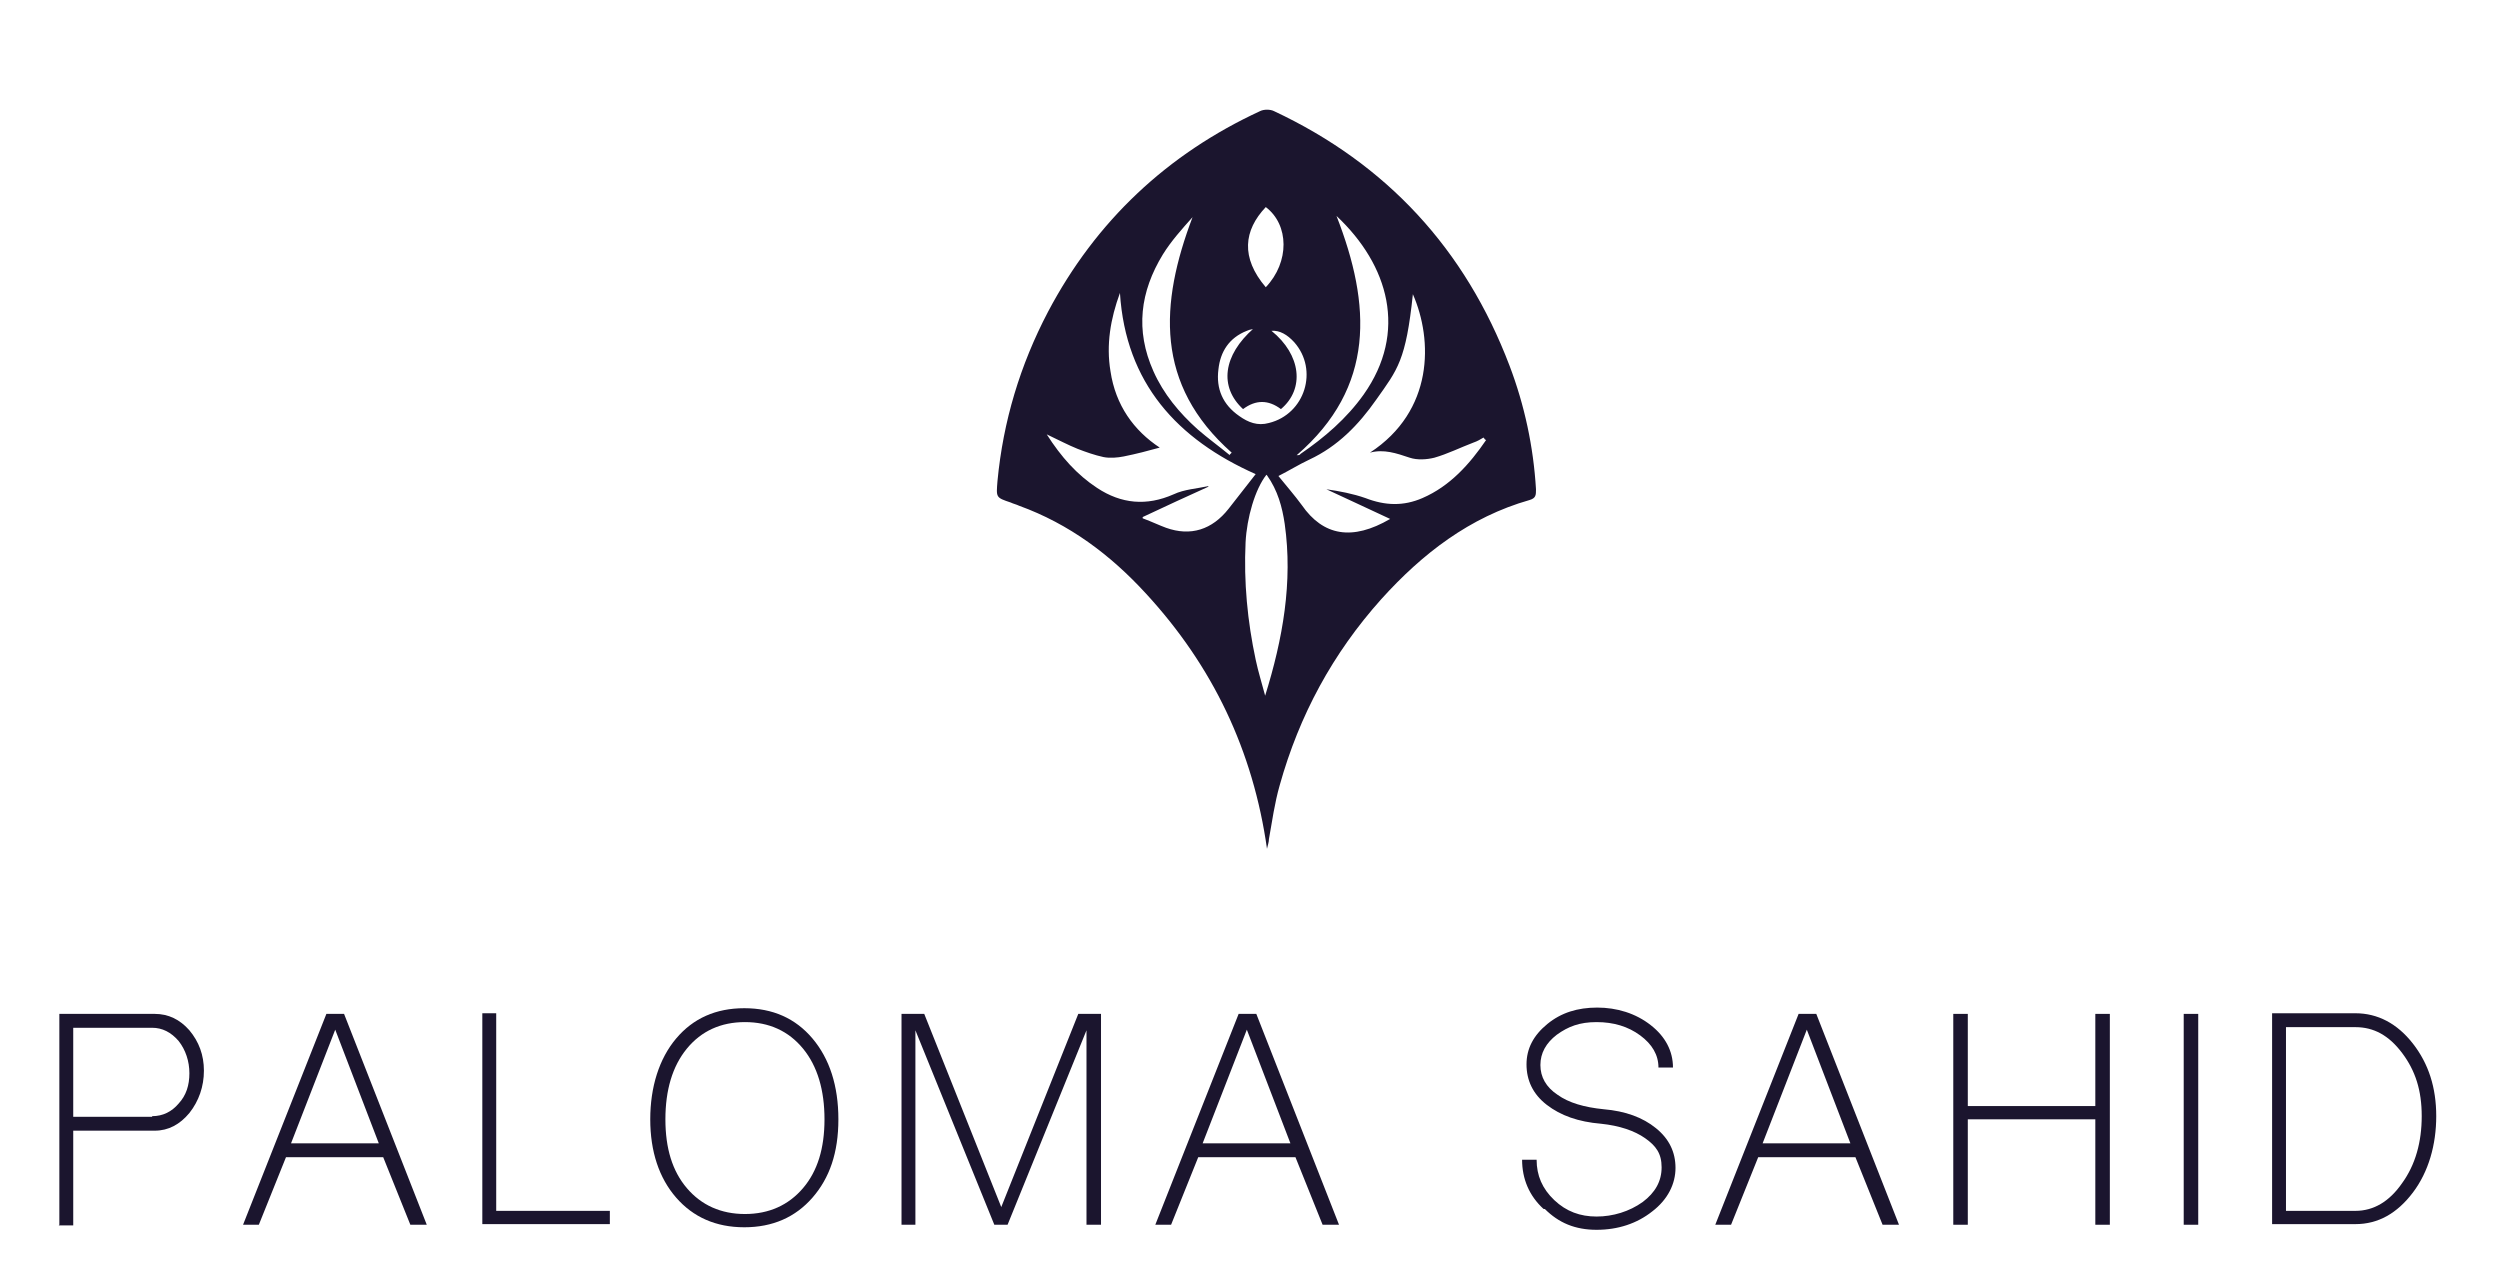
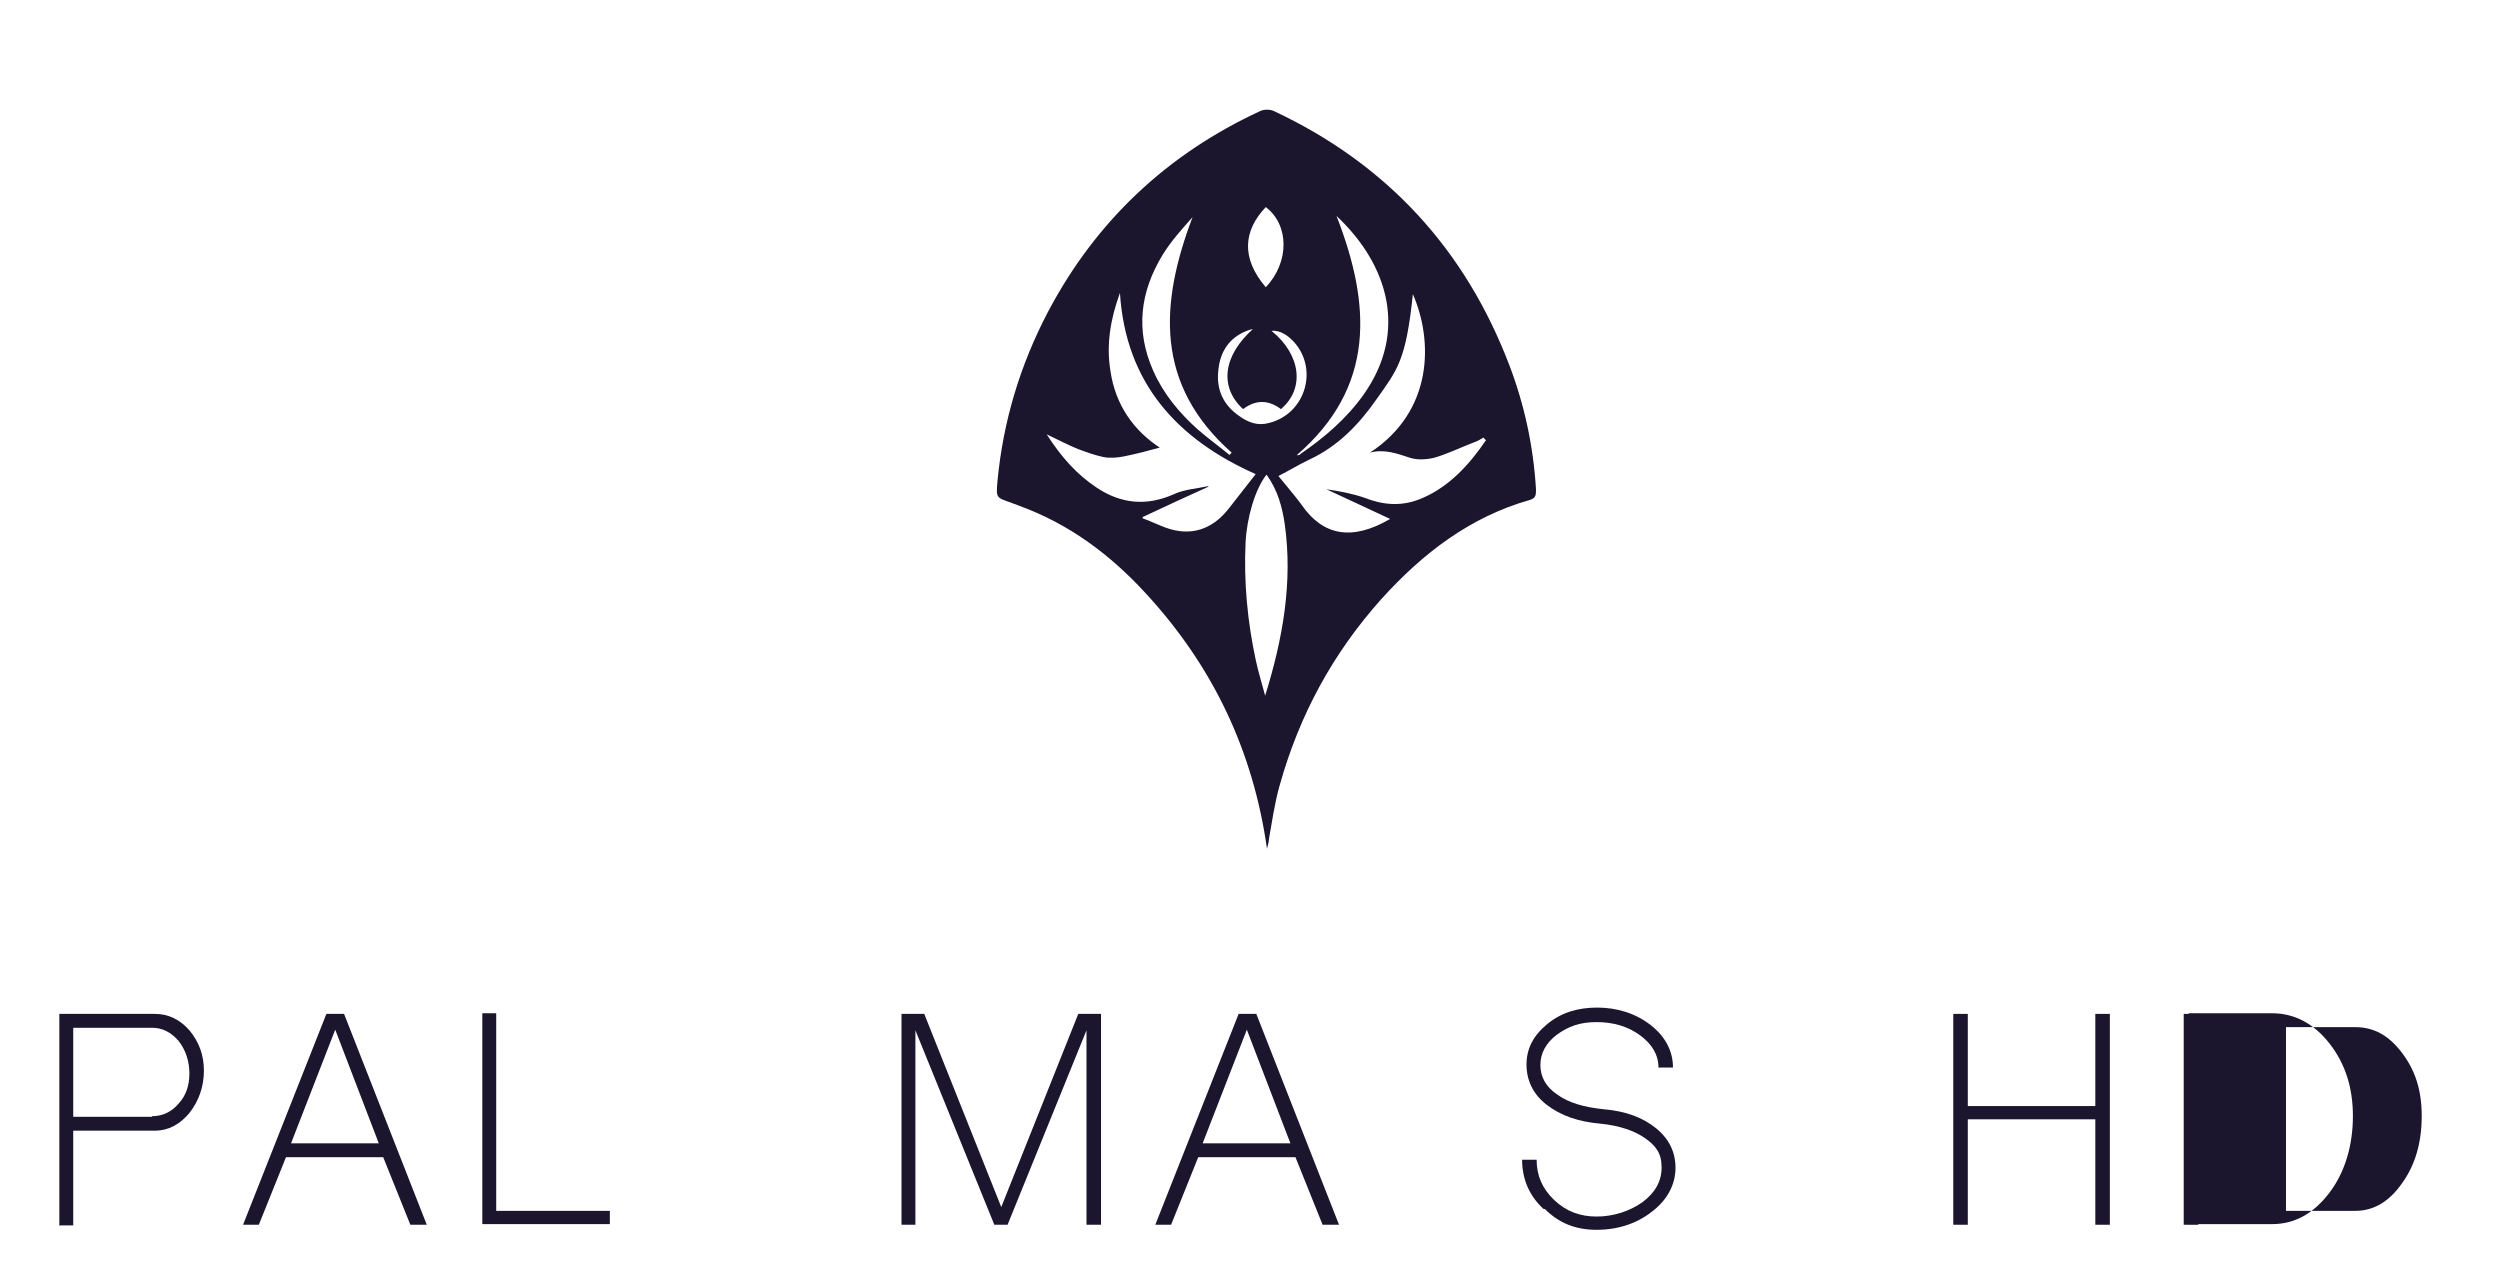
<svg xmlns="http://www.w3.org/2000/svg" viewBox="0 0 396 203" version="1.1" id="Capa_1">
  <defs>
    <style>
      .st0 {
        fill: #1b152e;
      }
    </style>
  </defs>
  <path d="M200.7,134.5c-2.2-15.6-8.6-29-19.2-40.5-5.6-6.1-12.1-11-20.1-13.9-.4-.2-.9-.3-1.3-.5-2.4-.8-2.3-.8-2.1-3.4.9-9.5,3.6-18.4,8-26.8,7.6-14.4,18.9-25,33.6-31.8.6-.3,1.6-.3,2.2,0,17.9,8.4,30.3,21.9,37.3,40.3,2.4,6.3,3.8,12.9,4.2,19.6,0,.9,0,1.4-1,1.7-9.5,2.7-17,8.5-23.5,15.7-7.7,8.6-13,18.4-16.1,29.5-.8,2.8-1.2,5.7-1.7,8.5,0,.5-.2,1-.3,1.5ZM181,82.1c1.6.6,2.6,1.1,3.7,1.5,3.9,1.4,7.3.3,9.9-3,1.4-1.8,2.8-3.6,4.3-5.5-12.4-5.5-20.6-14.4-21.5-28.7-1.5,4.1-2.2,8.2-1.5,12.4.8,5.4,3.7,9.4,7.8,12.1-1.8.5-3.7,1-5.7,1.4-1,.2-2.2.3-3.2.1-1.4-.3-2.8-.8-4.1-1.3-1.5-.6-3-1.4-4.9-2.3,2.3,3.6,4.8,6.4,8,8.5,3.8,2.5,7.8,2.9,12.1,1,1.7-.8,3.7-.9,5.5-1.3,0,0,0,0,0,.1-3.3,1.5-6.6,3-10.4,4.8ZM235.2,69.6c0-.1-.2-.2-.2-.3-.5.3-1,.6-1.6.8-2.1.8-4.1,1.8-6.2,2.4-1.2.3-2.7.4-3.9,0-2.1-.7-4.1-1.4-6.3-.8,10.1-6.6,10-17.8,6.8-25.1-1.1,10.5-2.4,11.9-5.8,16.7-2.8,4-6.1,7.4-10.6,9.5-1.7.8-3.3,1.8-4.9,2.6,1.3,1.6,2.6,3.1,3.7,4.6,3.4,4.9,8,5.7,14,2.2-3.5-1.6-6.8-3.2-10.1-4.7,2.1.3,4.2.7,6.2,1.4,3.1,1.2,6,1.3,9,0,4.4-1.9,7.5-5.4,10.1-9.2ZM200.6,75.2c-1.8,2.3-3.1,6.8-3.3,10.7-.3,6.3.3,12.5,1.6,18.6.4,1.9,1,3.8,1.5,5.7,2.8-9,4.4-18,3.1-27.2-.4-2.7-1.1-5.3-2.8-7.7ZM211.7,34.2c5.5,14.1,6.2,27.1-6.3,37.9.3,0,.5,0,.6-.2,3.8-2.6,7.3-5.6,10-9.4,7-9.9,4-20.5-4.3-28.3ZM194.8,72l.3-.3c-12.2-10.8-11.4-23.6-6.2-37.3-1.7,1.9-3.4,3.8-4.7,5.9-3.6,5.9-4.4,12-1.5,18.5,1.6,3.6,4.1,6.6,7,9.2,1.6,1.4,3.4,2.7,5.1,4.1ZM198.6,52.1c-.6.1-.9.2-1.1.3-2.8,1.1-4.2,3.3-4.5,6.1-.4,3.1.7,5.6,3.3,7.4,1.4,1,2.9,1.6,4.7,1.1,5.7-1.4,7.9-8.4,4-12.8-1.1-1.2-2.3-1.9-3.6-1.8,4.7,3.8,5.3,9.2,1.5,12.4-2-1.5-4-1.5-6,0-3.8-3.5-3.2-8.5,1.7-12.8ZM200.5,45.5c3.8-4,3.7-9.9,0-12.7-3.5,3.7-4,8,0,12.7Z" class="st0" />
  <g>
    <path d="M9.4,194v-33.4h15.1c2.2,0,4,.9,5.5,2.6,1.5,1.8,2.3,3.9,2.3,6.4s-.8,4.8-2.3,6.7c-1.5,1.8-3.3,2.8-5.5,2.8h-12.9v15h-2.3ZM24.1,176.8c1.7,0,3.1-.7,4.2-2,1.2-1.3,1.7-2.9,1.7-4.8s-.6-3.7-1.7-5.1c-1.2-1.4-2.6-2.1-4.2-2.1h-12.5v14.1h12.5Z" class="st0" />
    <path d="M38.5,194l13.2-33.4h2.8l13.1,33.4h-2.6l-4.3-10.7h-15.4l-4.3,10.7h-2.5ZM60,181.1l-6.9-18-7,18h13.9Z" class="st0" />
    <path d="M76.3,160.5h2.3v31.3h18v2.1h-20.2v-33.4Z" class="st0" />
-     <path d="M107.1,189.7c-2.7-3.1-4.1-7.3-4.1-12.4s1.4-9.6,4.1-12.8c2.7-3.2,6.3-4.8,10.8-4.8s8.1,1.6,10.8,4.8c2.7,3.2,4.1,7.5,4.1,12.8s-1.4,9.3-4.1,12.4c-2.7,3.1-6.3,4.7-10.8,4.7s-8.1-1.6-10.8-4.7ZM127.2,188.2c2.3-2.7,3.4-6.3,3.4-10.9s-1.1-8.4-3.4-11.2c-2.3-2.8-5.4-4.2-9.2-4.2s-6.9,1.4-9.2,4.2c-2.3,2.8-3.4,6.6-3.4,11.2s1.1,8.2,3.4,10.9c2.3,2.7,5.4,4.1,9.2,4.1s6.9-1.4,9.2-4.1Z" class="st0" />
    <path d="M142.8,194v-33.4h3.6l12.2,30.6,12.2-30.6h3.6v33.4h-2.3v-30.8l-12.5,30.8h-2.1l-12.5-30.8v30.8h-2.3Z" class="st0" />
    <path d="M183,194l13.2-33.4h2.8l13.1,33.4h-2.6l-4.3-10.7h-15.4l-4.3,10.7h-2.5ZM204.4,181.1l-6.9-18-7,18h13.9Z" class="st0" />
    <path d="M244.5,191.5c-2.3-2.1-3.4-4.8-3.4-7.8h2.3c0,2.5.9,4.6,2.8,6.4s4.1,2.6,6.7,2.6,5.2-.8,7.3-2.3c2-1.5,3-3.3,3-5.5s-.9-3.4-2.6-4.6c-1.7-1.2-4.1-2-7-2.3-3.6-.3-6.4-1.3-8.6-3s-3.2-3.9-3.2-6.4,1.1-4.6,3.3-6.4c2.2-1.8,4.8-2.6,7.9-2.6s6.1.9,8.5,2.8c2.3,1.8,3.5,4.1,3.5,6.7h-2.3c0-2-1-3.7-2.9-5.1-1.9-1.4-4.2-2.1-6.9-2.1s-4.5.7-6.3,2c-1.7,1.3-2.6,2.9-2.6,4.8s.9,3.5,2.7,4.7c1.8,1.3,4.3,2,7.3,2.3,3.5.3,6.2,1.3,8.3,3,2.1,1.7,3.1,3.8,3.1,6.3s-1.2,5-3.7,6.9c-2.4,1.9-5.4,2.9-8.8,2.9s-6-1.1-8.2-3.3Z" class="st0" />
-     <path d="M271.7,194l13.2-33.4h2.8l13.1,33.4h-2.6l-4.3-10.7h-15.4l-4.3,10.7h-2.5ZM293.1,181.1l-6.9-18-7,18h13.9Z" class="st0" />
    <path d="M309.4,194v-33.4h2.3v14.6h20.2v-14.6h2.3v33.4h-2.3v-16.7h-20.2v16.7h-2.3Z" class="st0" />
    <path d="M345.9,194v-33.4h2.3v33.4h-2.3Z" class="st0" />
-     <path d="M359.9,160.5h13.2c3.5,0,6.6,1.6,9.1,4.8,2.5,3.2,3.7,7,3.7,11.5s-1.2,8.8-3.7,12.1c-2.5,3.3-5.5,5-9.1,5h-13.2v-33.4ZM373.1,191.8c2.9,0,5.4-1.5,7.4-4.4,2.1-2.9,3.1-6.5,3.1-10.6s-1-7.2-3.1-10-4.5-4.1-7.4-4.1h-11v29.1h11Z" class="st0" />
+     <path d="M359.9,160.5c3.5,0,6.6,1.6,9.1,4.8,2.5,3.2,3.7,7,3.7,11.5s-1.2,8.8-3.7,12.1c-2.5,3.3-5.5,5-9.1,5h-13.2v-33.4ZM373.1,191.8c2.9,0,5.4-1.5,7.4-4.4,2.1-2.9,3.1-6.5,3.1-10.6s-1-7.2-3.1-10-4.5-4.1-7.4-4.1h-11v29.1h11Z" class="st0" />
  </g>
</svg>